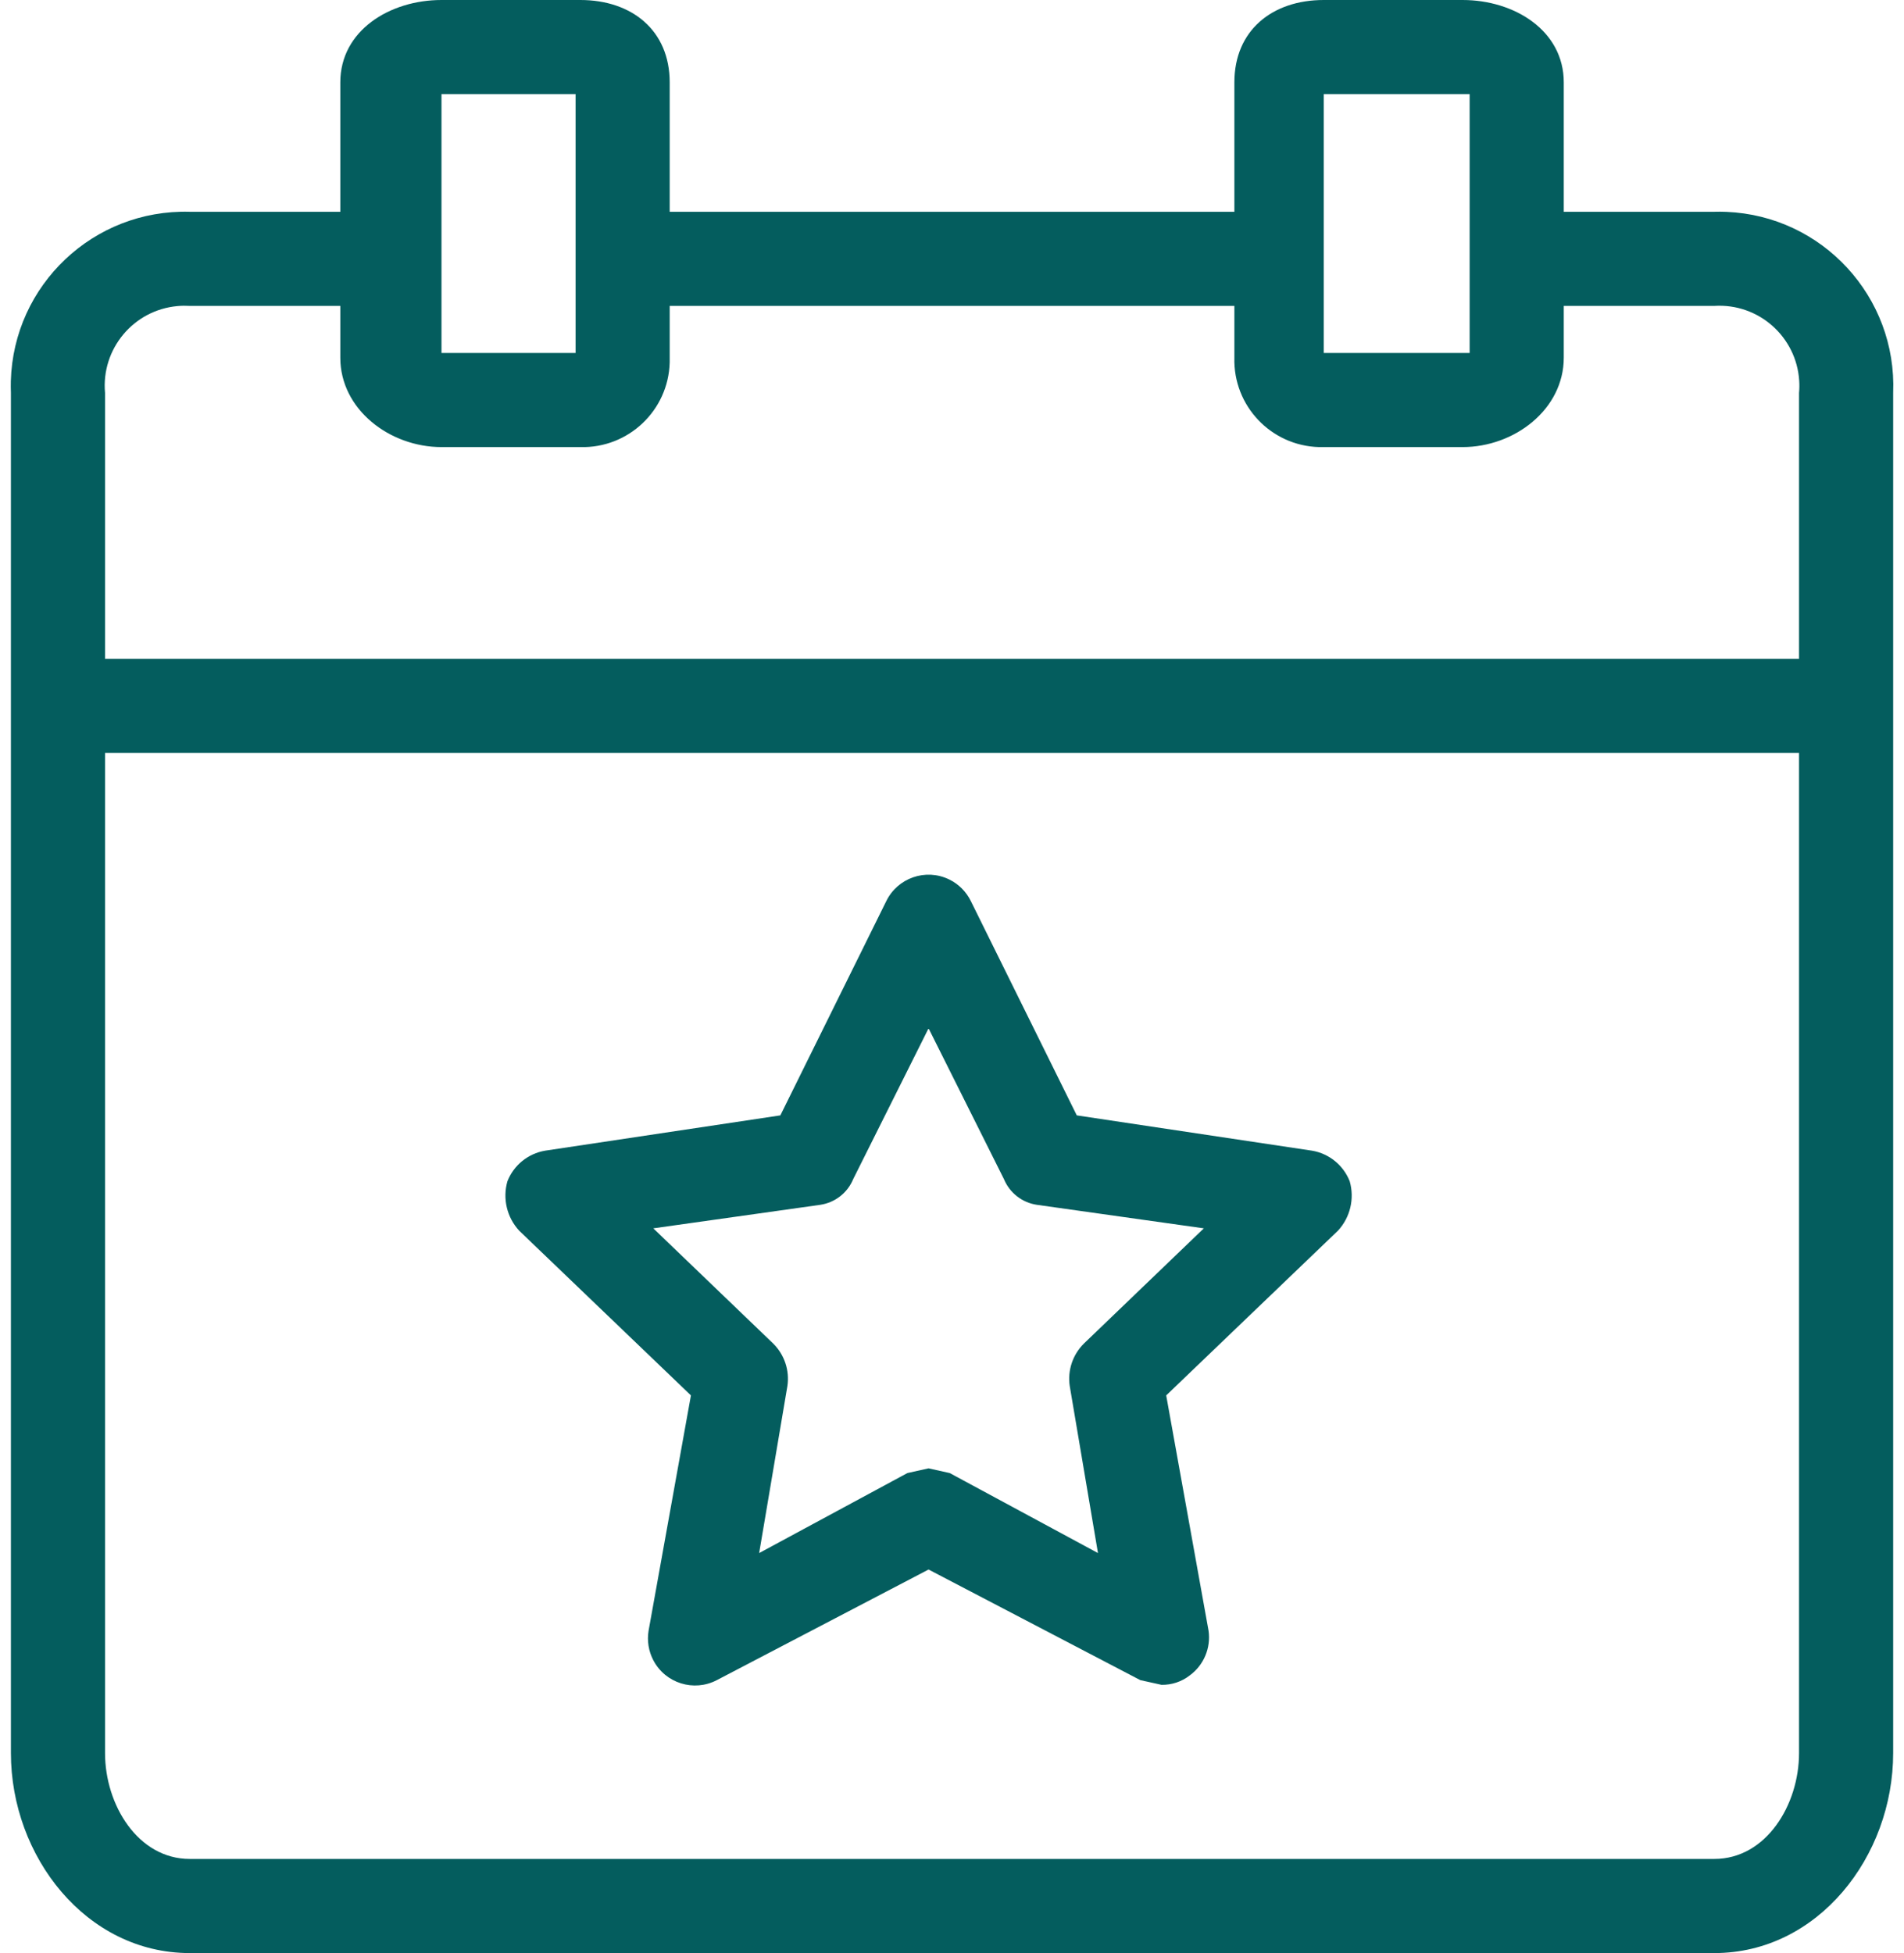
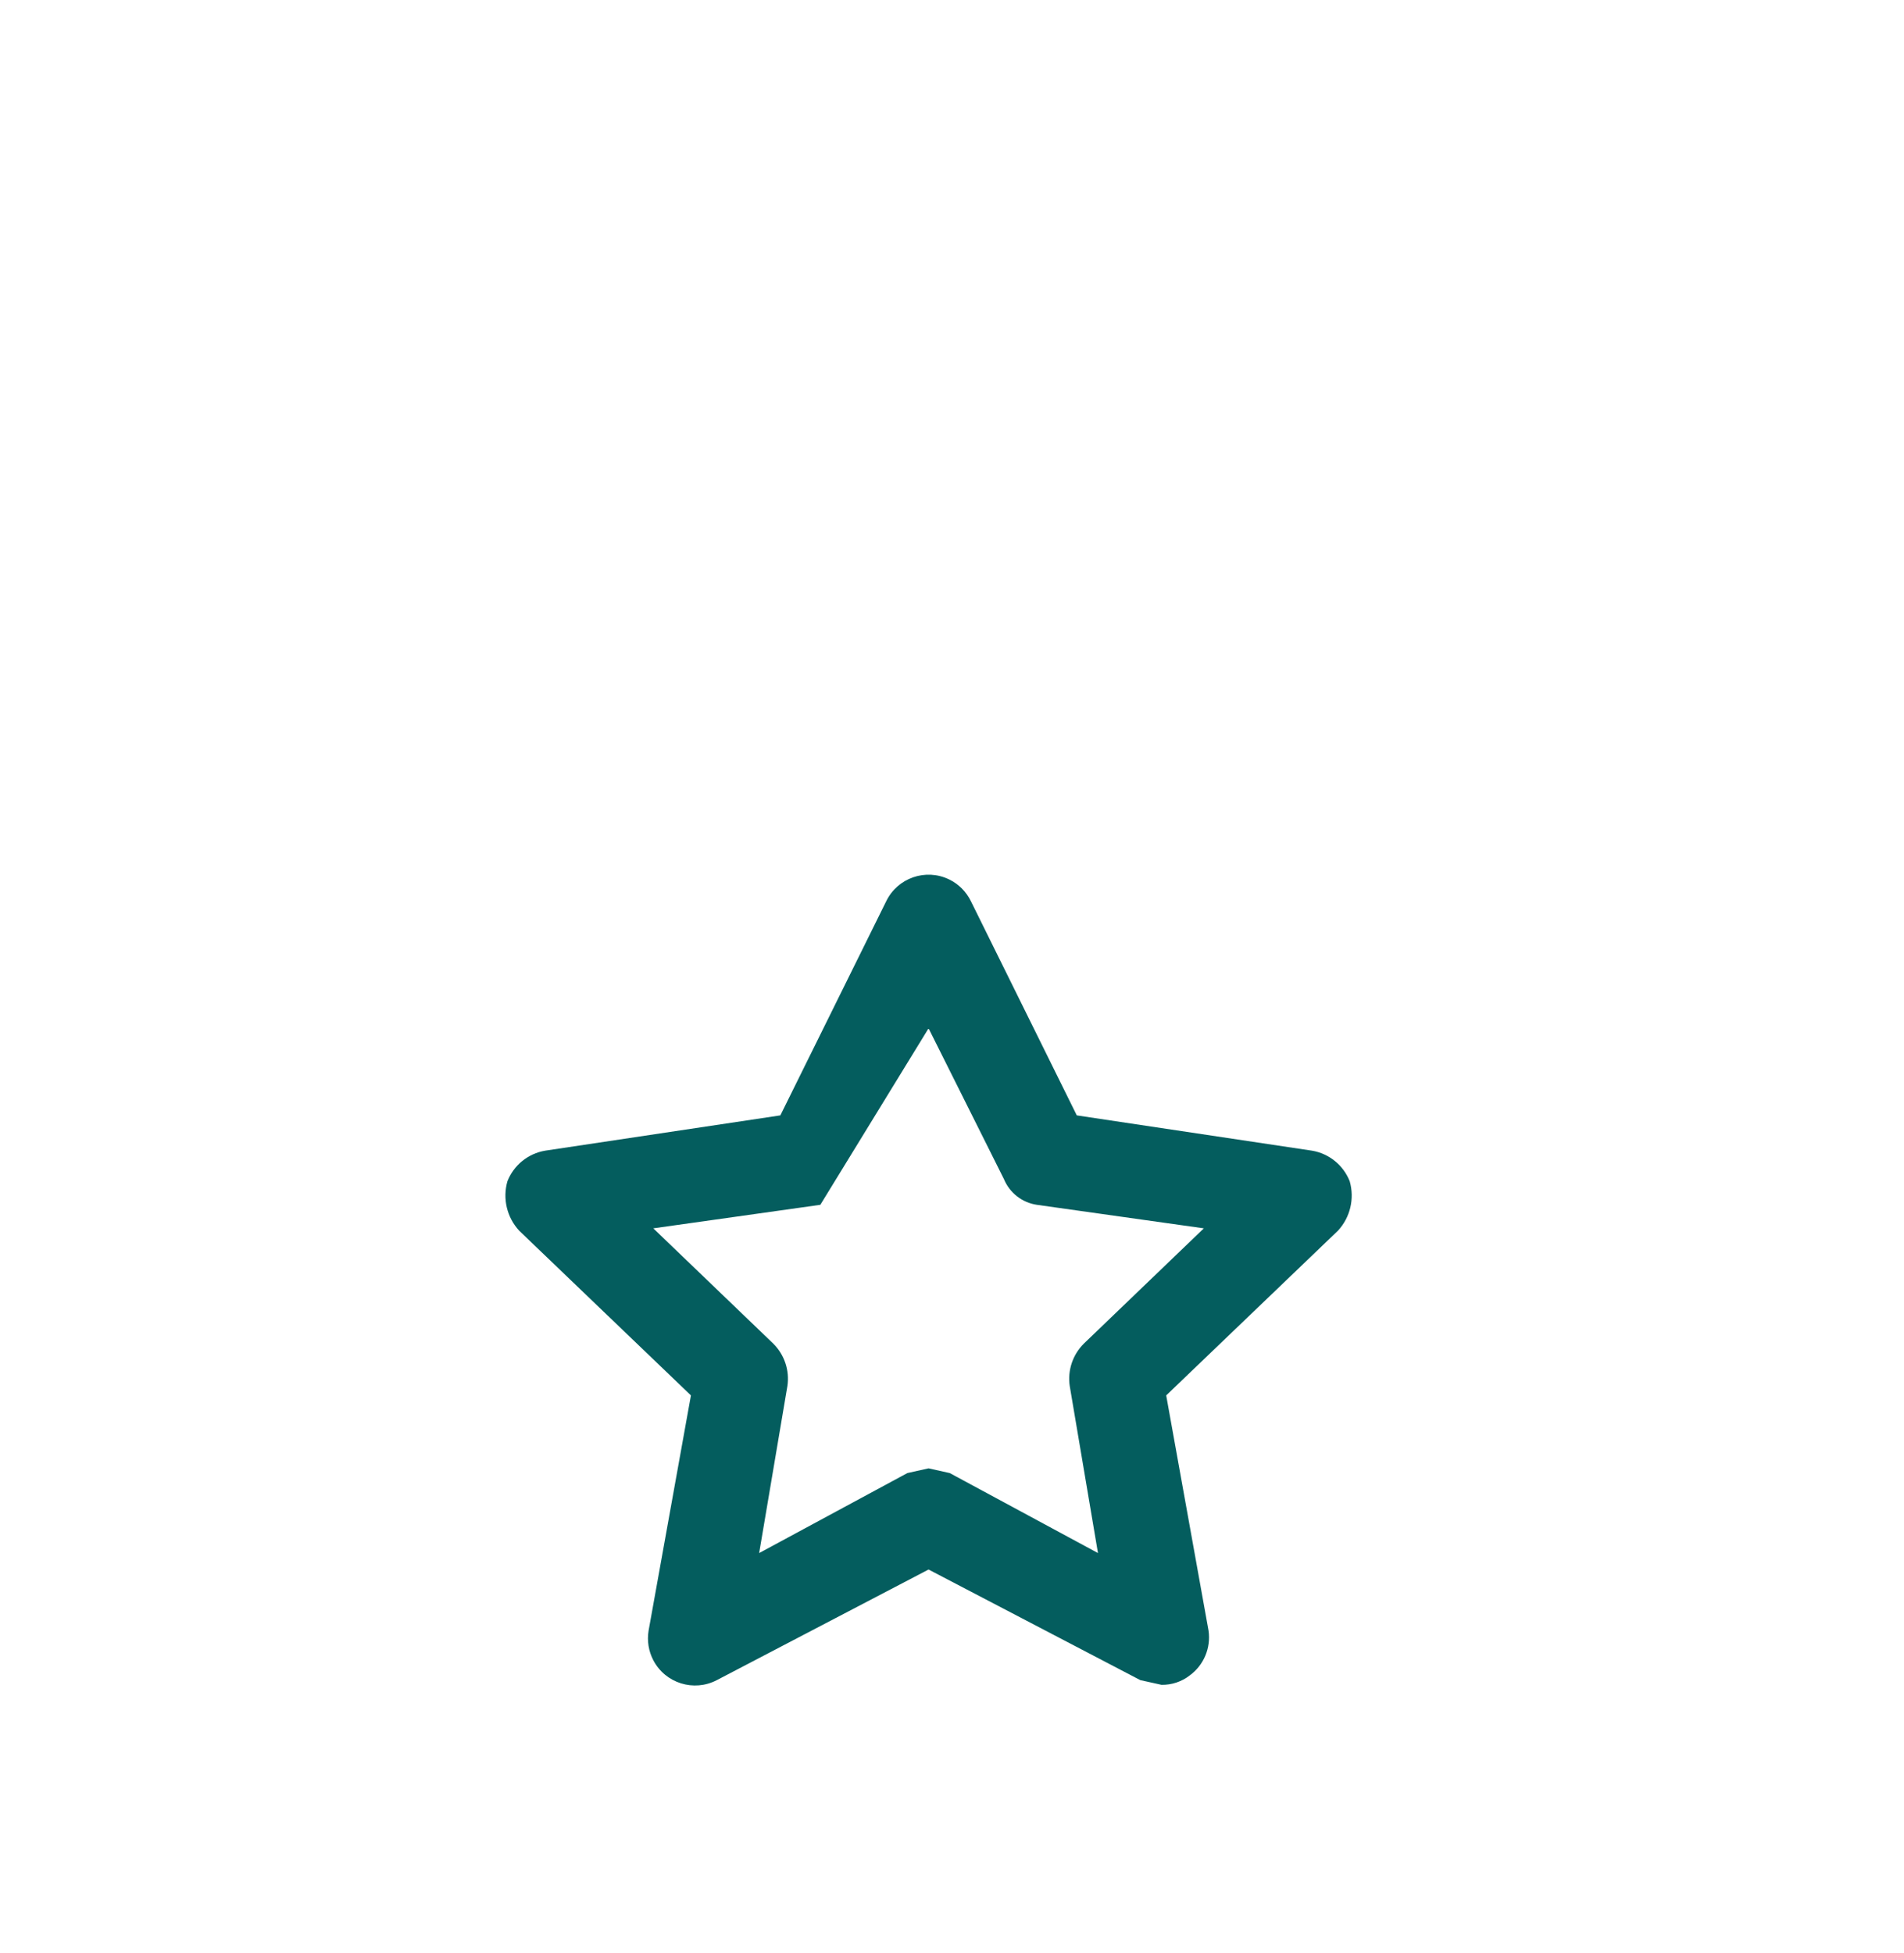
<svg xmlns="http://www.w3.org/2000/svg" width="78" height="80" viewBox="0 0 78 80" fill="none">
-   <path d="M70.721 8.678C70.558 8.671 70.394 8.67 70.23 8.675H64.062V3.374C64.062 1.253 62.038 0 59.917 0H54.23C52.11 0 50.568 1.253 50.568 3.374V8.675H27.435V3.374C27.435 1.253 25.893 0 23.773 0H18.086C15.966 0 13.941 1.253 13.941 3.374V8.675H7.773C3.835 8.565 0.554 11.668 0.444 15.606C0.44 15.769 0.441 15.933 0.447 16.096V71.807C0.447 76.048 3.532 80 7.773 80H70.231C74.472 80 77.556 76.048 77.556 71.807V16.096C77.717 12.161 74.657 8.839 70.721 8.678ZM54.23 3.855H60.206V14.458H54.23V3.855ZM18.086 3.855H23.58V14.458H18.086V3.855ZM73.7 71.807C73.7 73.928 72.351 76.144 70.231 76.144H7.773C5.652 76.144 4.303 73.928 4.303 71.807V30.843H73.7V71.807ZM73.7 16.096V26.988H4.303V16.096C4.139 14.294 5.468 12.7 7.271 12.537C7.438 12.522 7.605 12.52 7.773 12.53H13.941V14.651C13.941 16.771 15.965 18.313 18.086 18.313H23.773C25.741 18.367 27.381 16.815 27.435 14.846C27.437 14.781 27.437 14.716 27.435 14.651V12.53H50.568V14.65C50.514 16.619 52.066 18.259 54.035 18.313C54.1 18.315 54.165 18.315 54.23 18.313H59.917C62.038 18.313 64.062 16.771 64.062 14.65V12.53H70.231C72.037 12.416 73.593 13.788 73.707 15.595C73.718 15.762 73.716 15.93 73.7 16.096Z" fill="#045D5E" />
-   <path d="M28.305 57.157L26.57 66.796C26.502 67.209 26.57 67.634 26.764 68.005C27.257 68.948 28.422 69.313 29.366 68.82L38.04 64.289L46.715 68.82L47.582 69.012C48 69.02 48.409 68.884 48.739 68.627C49.315 68.206 49.611 67.502 49.51 66.795L47.775 57.157L54.811 50.41C55.315 49.866 55.497 49.098 55.293 48.386C55.033 47.727 54.449 47.252 53.751 47.133L44.112 45.687L39.775 36.916C39.586 36.526 39.271 36.21 38.88 36.021C37.922 35.557 36.769 35.958 36.305 36.916L31.968 45.687L22.329 47.133C21.632 47.252 21.047 47.727 20.787 48.386C20.583 49.098 20.766 49.866 21.269 50.41L28.305 57.157ZM33.606 49.35C34.212 49.259 34.725 48.856 34.956 48.29L38.04 42.121L41.124 48.29C41.356 48.856 41.868 49.259 42.474 49.35L49.317 50.314L44.401 55.036C43.944 55.49 43.729 56.134 43.823 56.771L44.98 63.615L38.907 60.338L38.04 60.145L37.172 60.338L31.1 63.615L32.257 56.771C32.351 56.134 32.136 55.49 31.678 55.036L26.763 50.314L33.606 49.35Z" fill="#045D5E" />
+   <path d="M28.305 57.157L26.57 66.796C26.502 67.209 26.57 67.634 26.764 68.005C27.257 68.948 28.422 69.313 29.366 68.82L38.04 64.289L46.715 68.82L47.582 69.012C48 69.02 48.409 68.884 48.739 68.627C49.315 68.206 49.611 67.502 49.51 66.795L47.775 57.157L54.811 50.41C55.315 49.866 55.497 49.098 55.293 48.386C55.033 47.727 54.449 47.252 53.751 47.133L44.112 45.687L39.775 36.916C39.586 36.526 39.271 36.21 38.88 36.021C37.922 35.557 36.769 35.958 36.305 36.916L31.968 45.687L22.329 47.133C21.632 47.252 21.047 47.727 20.787 48.386C20.583 49.098 20.766 49.866 21.269 50.41L28.305 57.157ZM33.606 49.35L38.04 42.121L41.124 48.29C41.356 48.856 41.868 49.259 42.474 49.35L49.317 50.314L44.401 55.036C43.944 55.49 43.729 56.134 43.823 56.771L44.98 63.615L38.907 60.338L38.04 60.145L37.172 60.338L31.1 63.615L32.257 56.771C32.351 56.134 32.136 55.49 31.678 55.036L26.763 50.314L33.606 49.35Z" fill="#045D5E" />
</svg>